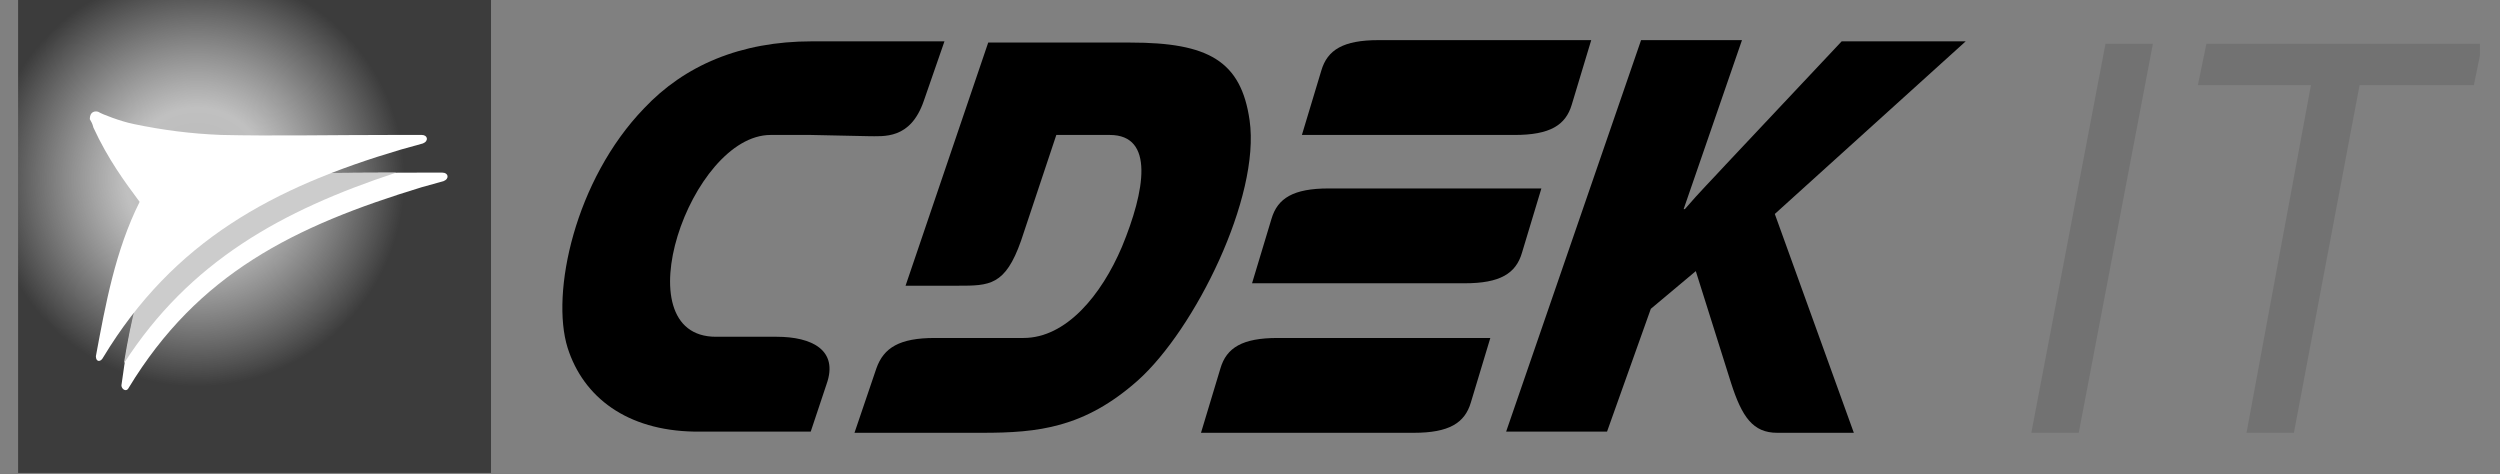
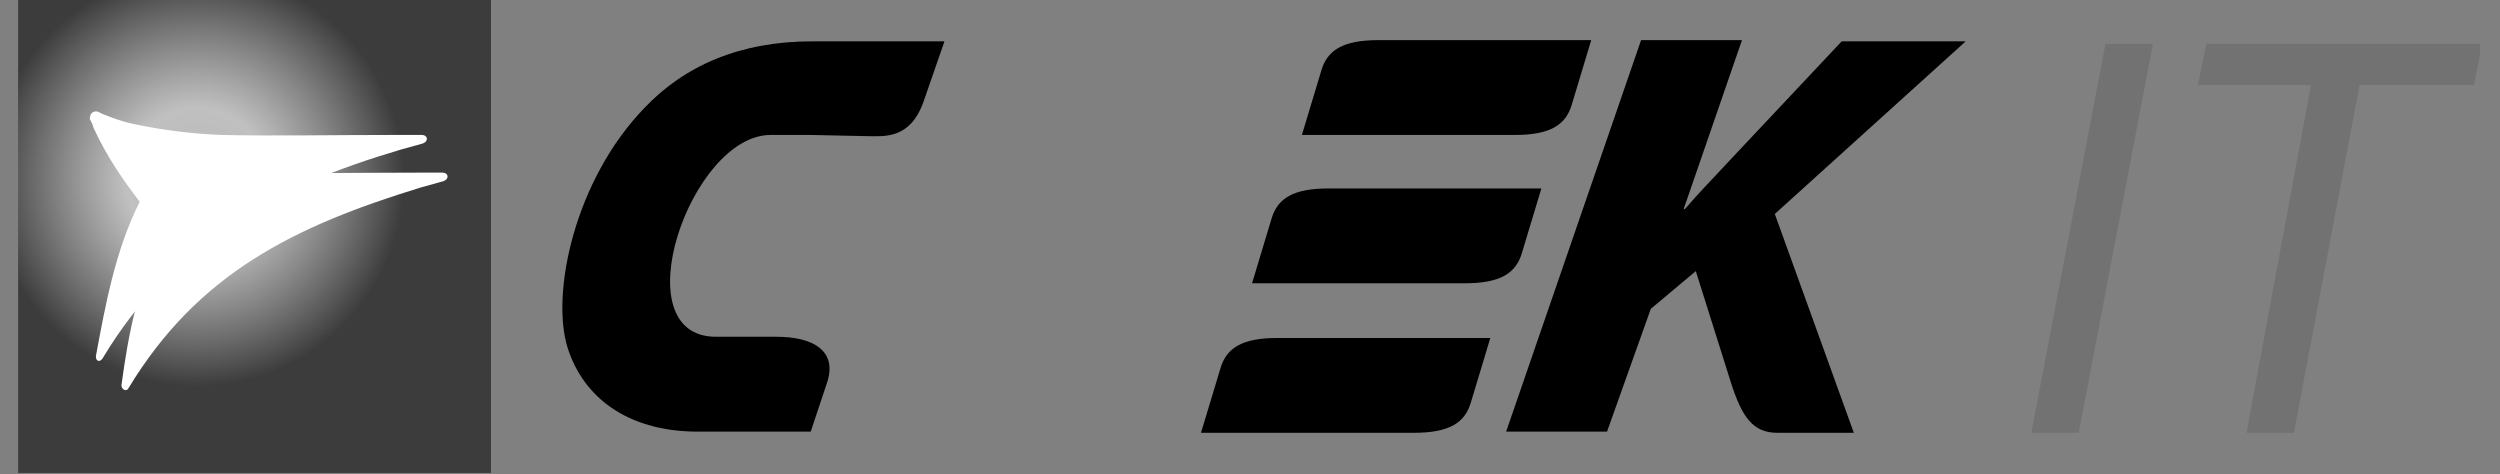
<svg xmlns="http://www.w3.org/2000/svg" width="116" height="22" viewBox="0 0 116 22" fill="none">
  <rect x="0" y="0" width="116" height="22" fill="#808080" stroke="none" />
  <g clip-path="url(#clip0_118_13362)">
    <path fill-rule="evenodd" clip-rule="evenodd" d="M37.618 6.262H35.757C32.034 6.262 28.818 15.626 33.218 15.626H36.039C37.675 15.626 38.916 16.246 38.352 17.826L37.618 20.026H34.629H32.203C29.1 19.97 27.07 18.446 26.336 16.134C25.546 13.595 26.675 8.349 29.89 5.021C31.752 3.046 34.346 1.918 37.675 1.918H43.823L42.864 4.682C42.244 6.487 41.003 6.318 40.27 6.318L37.618 6.262Z" fill="black" />
    <path fill-rule="evenodd" clip-rule="evenodd" d="M71.52 8.744C68.7 8.744 64.469 8.744 61.649 8.744C60.013 8.744 59.279 9.195 58.997 10.154L58.095 13.144C60.915 13.144 65.146 13.144 67.966 13.144C69.602 13.144 70.336 12.693 70.618 11.734L71.52 8.744Z" fill="black" />
    <path fill-rule="evenodd" clip-rule="evenodd" d="M73.833 1.862C71.013 1.862 66.782 1.862 63.962 1.862C62.326 1.862 61.592 2.313 61.31 3.272L60.408 6.262C63.228 6.262 67.459 6.262 70.279 6.262C71.915 6.262 72.649 5.811 72.931 4.852L73.833 1.862ZM69.151 15.682C66.331 15.682 62.1 15.682 59.279 15.682C57.644 15.682 56.91 16.134 56.628 17.093L55.726 20.082C58.546 20.082 62.777 20.082 65.597 20.082C67.233 20.082 67.967 19.631 68.249 18.672L69.151 15.682Z" fill="black" />
-     <path fill-rule="evenodd" clip-rule="evenodd" d="M49.013 6.262H51.495C53.582 6.262 53.13 8.857 52.059 11.451C51.1 13.708 49.464 15.682 47.489 15.682H43.371C41.736 15.682 41.002 16.134 40.664 17.093L39.648 20.082H42.638H45.572C48.166 20.082 50.31 19.857 52.792 17.657C55.443 15.287 58.489 9.139 57.982 5.585C57.587 2.821 56.064 1.975 52.453 1.975H45.853L42.018 13.257H44.443C45.91 13.257 46.643 13.257 47.377 11.169L49.013 6.262Z" fill="black" />
    <path fill-rule="evenodd" clip-rule="evenodd" d="M69.885 20.026H74.567L76.598 14.329L78.685 12.58L80.321 17.77C80.828 19.349 81.336 20.082 82.464 20.082H86.018L82.351 9.928L91.208 1.918H85.454L80.095 7.616C79.475 8.293 78.854 8.913 78.177 9.703H78.121L80.828 1.862H76.146L69.885 20.026Z" fill="black" />
    <path fill-rule="evenodd" clip-rule="evenodd" d="M104.238 20.082H106.438L109.485 3.949H114.787L115.182 2.031H102.377L101.982 3.949H107.228L104.238 20.082ZM97.695 2.031L94.254 20.082H96.454L99.895 2.031H97.695Z" fill="#727272" />
    <path d="M22.783 0H0.84V21.944H22.783V0Z" fill="#3C3C3C" />
    <path d="M9.131 17.939C14.434 17.939 18.778 13.651 18.778 8.292C18.778 2.99 14.49 -1.354 9.131 -1.354C3.829 -1.354 -0.515 2.99 -0.515 8.292C-0.515 13.595 3.829 17.939 9.131 17.939Z" fill="url(#paint0_radial_118_13362)" />
    <path fill-rule="evenodd" clip-rule="evenodd" d="M7.157 7.502C8.511 7.785 9.808 7.954 11.218 8.01C13.588 8.067 16.239 8.01 19.398 8.01H20.526C20.808 8.01 20.864 8.292 20.582 8.405L19.567 8.687C13.644 10.492 9.188 12.692 5.972 17.995C5.859 18.22 5.634 18.051 5.634 17.882C5.972 15.4 6.367 13.369 7.495 11.113C6.818 10.21 7.044 9.195 6.367 7.672C6.311 7.446 6.254 7.333 6.141 7.277C6.085 6.995 6.198 6.938 6.424 6.995C6.931 7.164 6.536 7.39 7.157 7.502Z" fill="white" />
-     <path fill-rule="evenodd" clip-rule="evenodd" d="M7.157 7.502C8.511 7.784 9.808 7.954 11.218 8.01C13.362 8.067 15.675 8.01 18.382 8.01C13.08 9.759 8.793 12.128 5.746 16.866C6.085 14.836 6.48 13.031 7.382 11.113C7.27 10.887 7.044 10.661 6.931 10.436C6.988 10.379 6.988 10.323 7.044 10.154C6.423 9.308 5.69 8.349 5.126 7.051C5.126 6.938 5.239 6.826 5.408 6.938C5.972 7.108 6.536 7.39 7.157 7.502Z" fill="#CCCCCC" />
    <path fill-rule="evenodd" clip-rule="evenodd" d="M6.198 5.754C7.552 6.036 8.849 6.205 10.259 6.261C12.629 6.318 15.28 6.261 18.439 6.261H19.567C19.849 6.261 19.905 6.543 19.623 6.656L18.608 6.938C12.685 8.687 8.059 11.169 4.787 16.584C4.675 16.81 4.449 16.81 4.449 16.528C4.9 14.102 5.352 11.62 6.48 9.364C5.803 8.461 5.013 7.389 4.336 5.923C4.28 5.697 4.223 5.641 4.167 5.528C4.167 5.189 4.393 5.133 4.562 5.189C4.731 5.302 5.634 5.641 6.198 5.754Z" fill="white" />
  </g>
  <defs>
    <radialGradient id="paint0_radial_118_13362" cx="0" cy="0" r="1" gradientUnits="userSpaceOnUse" gradientTransform="translate(9.141 8.302) scale(9.63 9.63)">
      <stop stop-color="#B9B9B9" />
      <stop offset="0.344" stop-color="#C0C0C0" />
      <stop offset="1" stop-color="#D1D1D1" stop-opacity="0" />
    </radialGradient>
    <clipPath id="clip0_118_13362">
      <rect width="114.23" height="22" fill="white" transform="translate(0.839)" />
    </clipPath>
  </defs>
</svg>